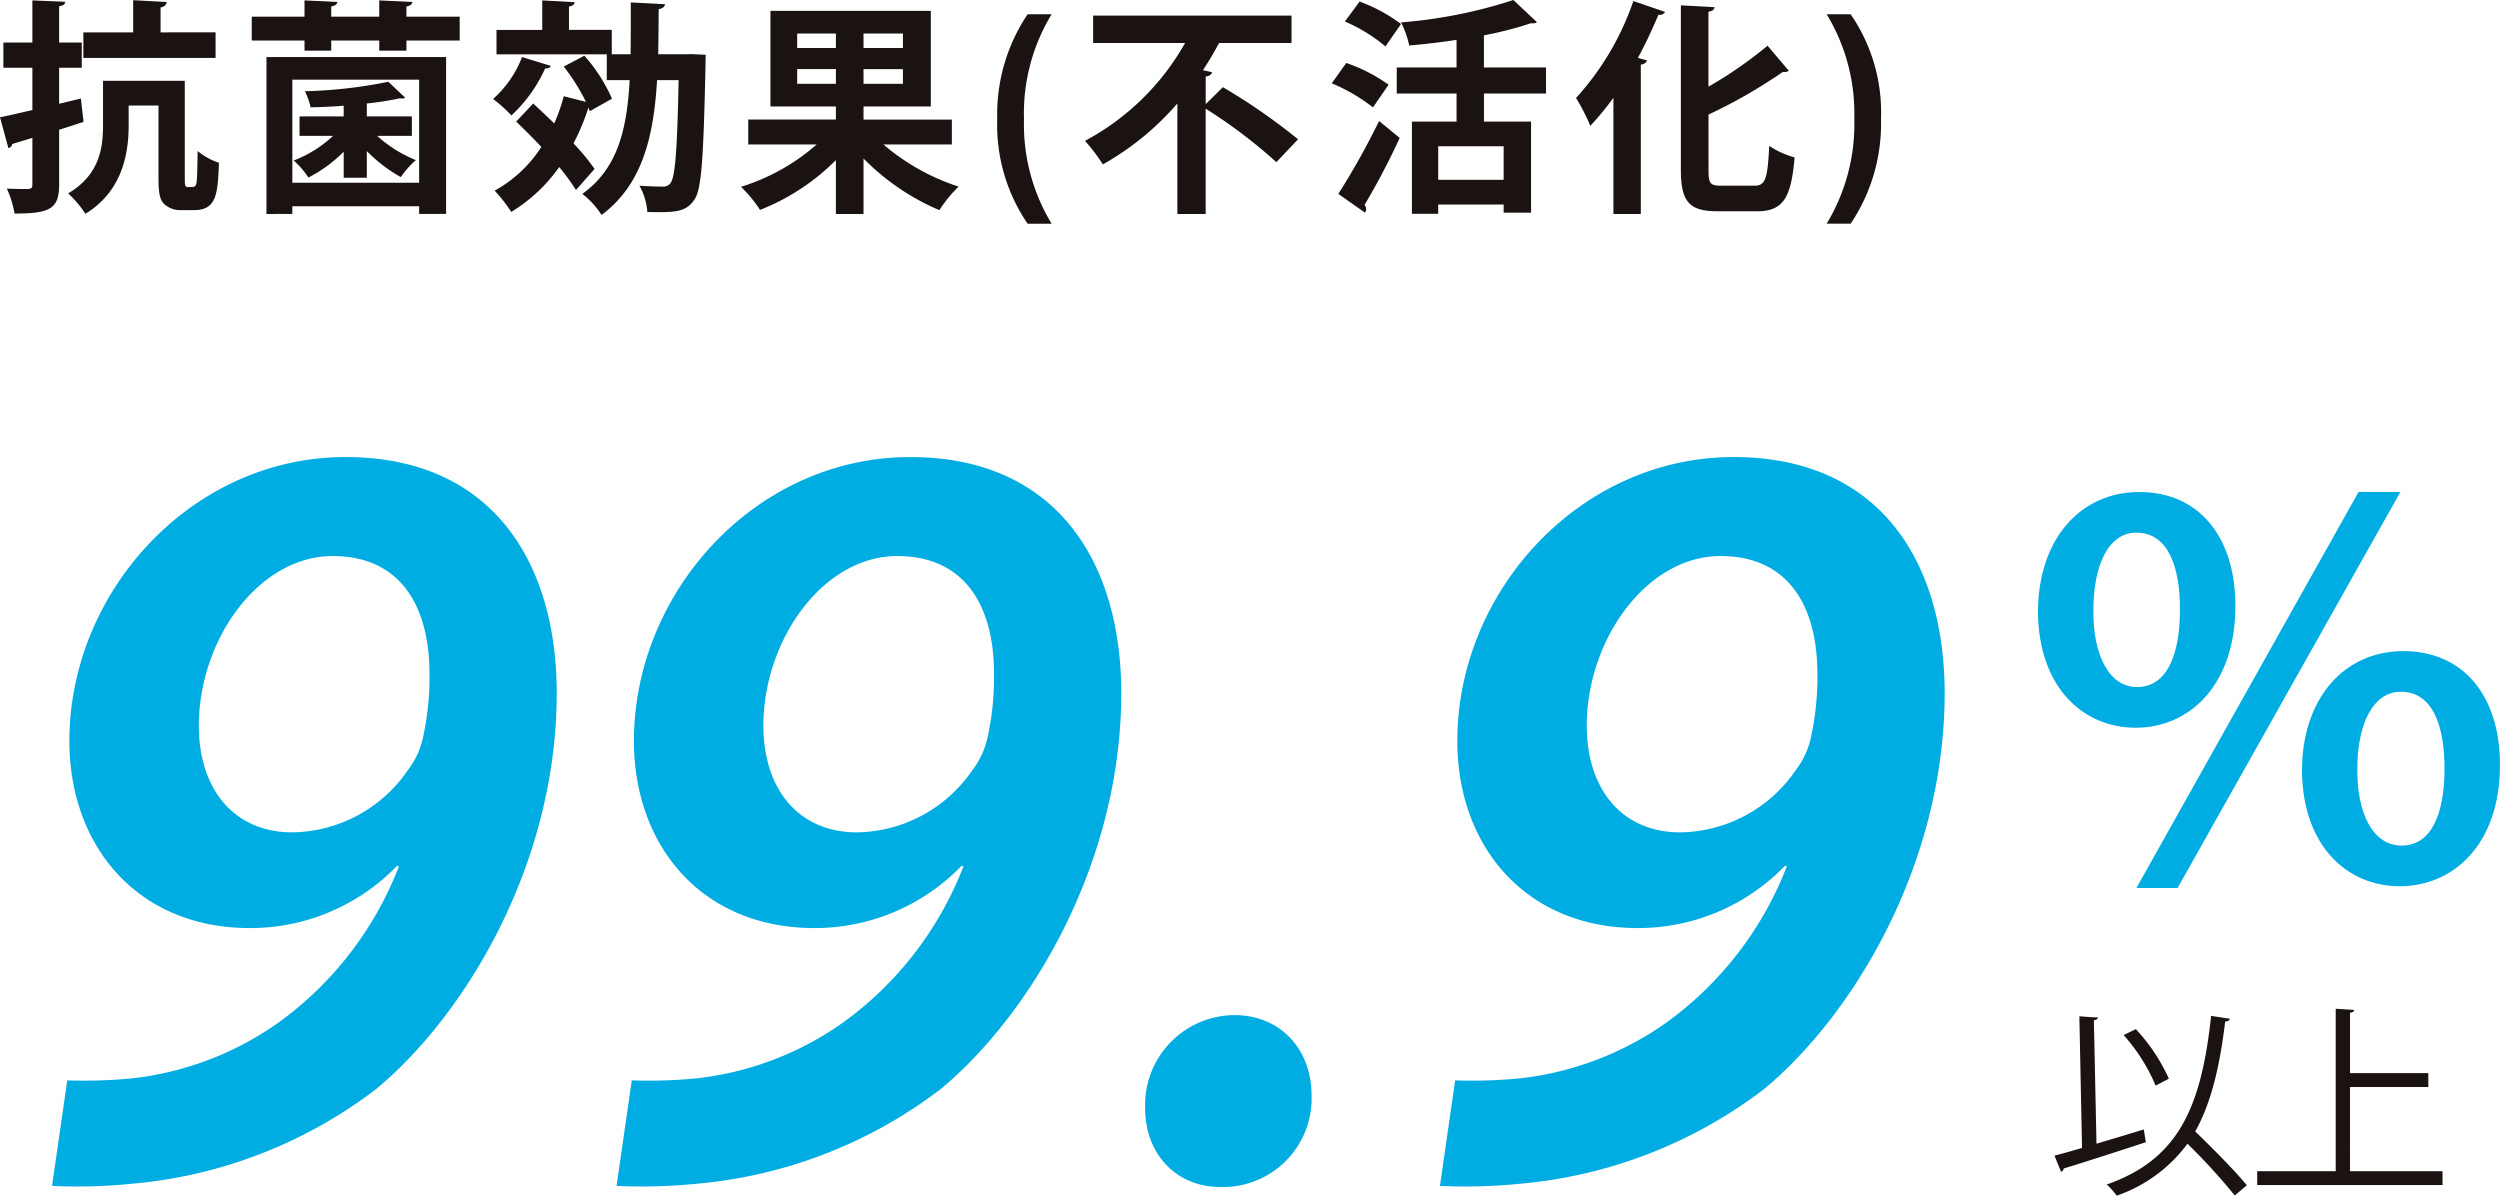
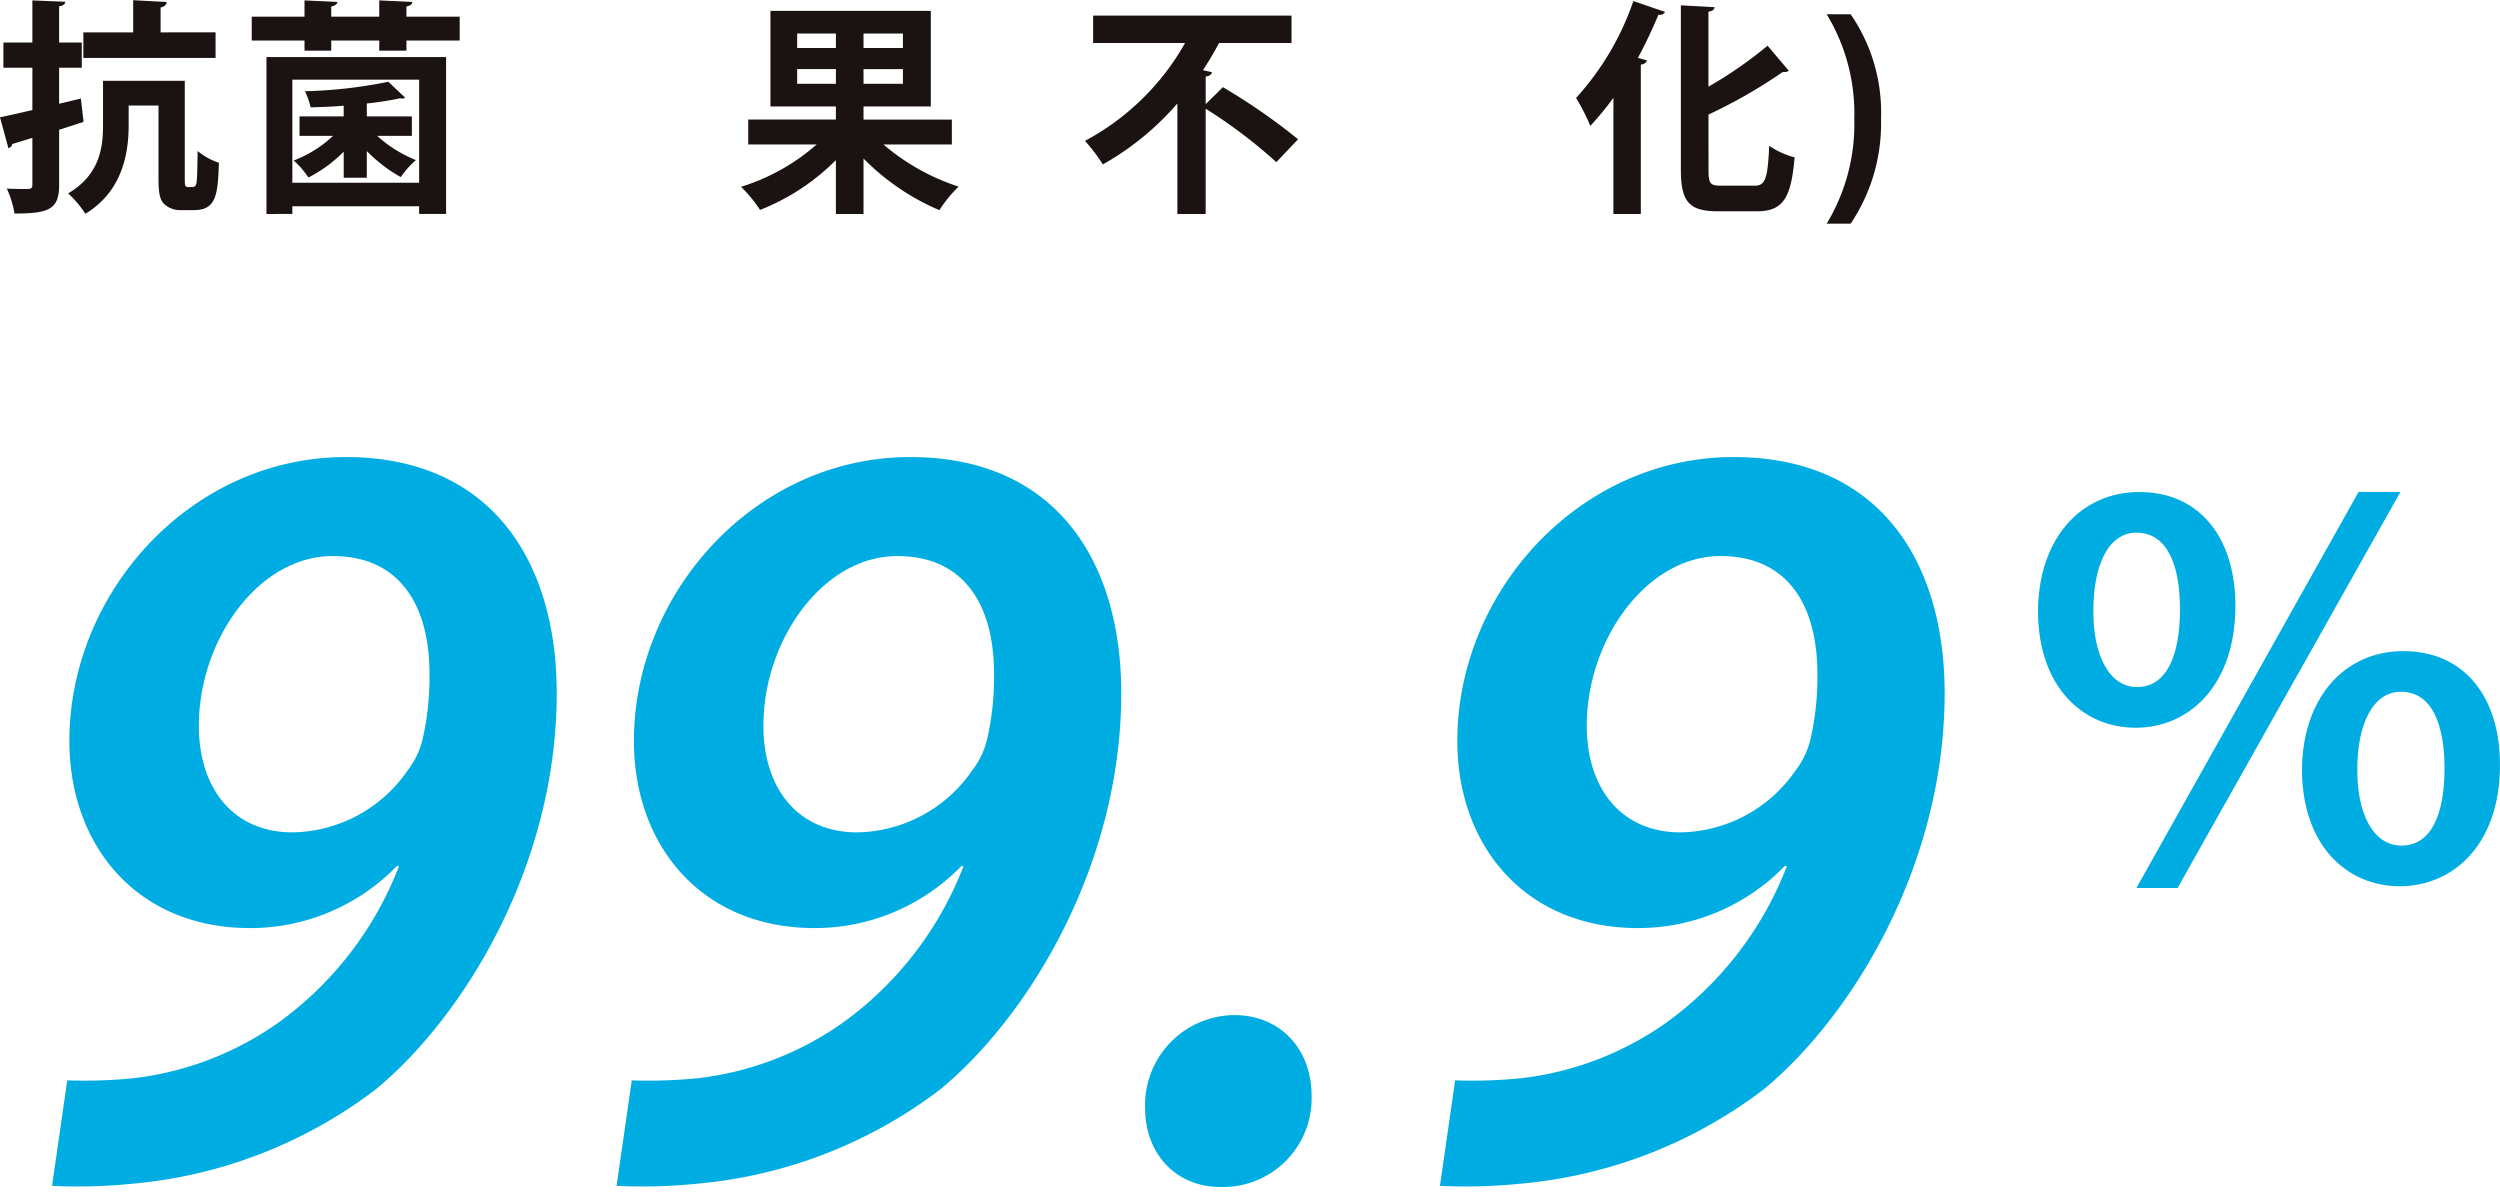
<svg xmlns="http://www.w3.org/2000/svg" width="215.122" height="102.886" viewBox="0 0 215.122 102.886">
  <g id="グループ_531" data-name="グループ 531" transform="translate(-300 -3806.797)">
    <path id="パス_1679" data-name="パス 1679" d="M6.958,9.549l.232,2.006c-.7.235-1.4.468-2.1.681v4.718c0,2.1-.8,2.494-3.84,2.494A8.443,8.443,0,0,0,.586,17.3c.759.039,1.578.039,1.831.039.274-.02.369-.1.369-.371V12.937l-1.734.529a.416.416,0,0,1-.331.351L0,11.165c.76-.154,1.715-.371,2.786-.624V6.9H.292V4.732H2.786V1.108l2.826.117c-.02.215-.156.331-.525.389V4.732H7.036V6.9H5.087V10ZM15.9,16.331c0,.681,0,.837.292.837.487,0,.525,0,.6-.1.156-.117.176-.43.213-3a5.7,5.7,0,0,0,1.833,1.012c-.1,2.692-.195,4.075-2.163,4.075h-1.13a2.052,2.052,0,0,1-1.4-.507c-.351-.351-.507-.8-.507-2.259V10.151H11.07v1.734c0,2.5-.6,5.691-3.723,7.583a9.148,9.148,0,0,0-1.482-1.754c2.711-1.6,3-3.917,3-5.866V8.027H15.9Zm2.65-12.473v2.2H7.173v-2.2H11.46V1.09l2.883.154c-.02.215-.175.411-.525.47V3.858Z" transform="translate(300 3805.724)" fill="#1a1311" />
    <path id="パス_1680" data-name="パス 1680" d="M26.219,2.5H30.8V4.552H26.219v.876h-2.34V4.552H19.747v.876h-2.3V4.552h-4.54V2.5h4.54V1.1l2.826.136c-.02.195-.176.312-.527.391V2.5h4.132V1.1l2.846.136c-.02.215-.156.312-.507.391ZM14.173,19.479V5.975H29.629v13.5H27.31v-.661H16.4v.661ZM27.31,7.923H16.4V16.79H27.31Zm-6.49,8.439V14.12a11.888,11.888,0,0,1-3.041,2.222,6.921,6.921,0,0,0-1.265-1.462,10.417,10.417,0,0,0,3.39-2.123H17.018V11.08h3.8v-.916c-.955.079-1.928.117-2.845.138a6.51,6.51,0,0,0-.487-1.386A40.069,40.069,0,0,0,24.66,8.1L26.1,9.463a.352.352,0,0,1-.252.079.518.518,0,0,1-.175-.02,26.718,26.718,0,0,1-2.865.448V11.08h3.877v1.677H23.7a11.074,11.074,0,0,0,3.332,2.085,7.674,7.674,0,0,0-1.3,1.462,12.692,12.692,0,0,1-2.924-2.242v2.3Z" transform="translate(308.756 3805.731)" fill="#1a1311" />
-     <path id="パス_1681" data-name="パス 1681" d="M30.25,6.735c-.077.175-.253.233-.487.213A12.622,12.622,0,0,1,26.858,11,12.313,12.313,0,0,0,25.28,9.581a9.275,9.275,0,0,0,2.494-3.607Zm2.885-.878a14.081,14.081,0,0,1,2.378,3.7L33.6,10.633l-.117-.312A18.713,18.713,0,0,1,32.2,13.4a19.157,19.157,0,0,1,1.813,2.2c-.584.661-1.091,1.245-1.6,1.813a18.122,18.122,0,0,0-1.443-1.97,13.893,13.893,0,0,1-4.13,3.86,12.516,12.516,0,0,0-1.423-1.833,11.2,11.2,0,0,0,4.016-3.761c-.722-.78-1.482-1.521-2.165-2.184L28.731,9.97c.564.525,1.188,1.109,1.813,1.715a15.276,15.276,0,0,0,.817-2.34l1.91.487a17.132,17.132,0,0,0-1.91-3.039Zm9.2-.136,1.247.059c-.02.215-.02.507-.02.779-.175,8.011-.331,10.8-.955,11.675-.722,1.072-1.578,1.13-4.053,1.072a5.429,5.429,0,0,0-.681-2.261c.837.059,1.618.077,2.006.077a.738.738,0,0,0,.683-.331c.389-.527.564-2.806.683-8.83H39.39c-.292,4.931-1.287,9-4.775,11.6a7.3,7.3,0,0,0-1.657-1.813c3-2.143,3.84-5.438,4.073-9.785H35.063V5.741H25.574v-2.1h3.936V1.1l2.788.156c-.02.195-.156.31-.488.371V3.636h3.684v2.1h1.618c.018-1.4.018-2.885.018-4.463l2.942.154c-.018.215-.175.351-.545.43,0,1.326-.02,2.632-.037,3.879h2.336Z" transform="translate(317.149 3805.732)" fill="#1a1311" />
    <path id="パス_1682" data-name="パス 1682" d="M56.136,13.136H50.25a18.786,18.786,0,0,0,6.47,3.624,11.1,11.1,0,0,0-1.657,2.027,20.255,20.255,0,0,1-6.529-4.444v4.775H46.156V14.48a19.024,19.024,0,0,1-6.527,4.286,11.28,11.28,0,0,0-1.638-1.987A17.881,17.881,0,0,0,44.5,13.136H38.614V10.991h7.542V9.862H40.525V1.636h13.8V9.862H48.534v1.13h7.6Zm-13.311-8.3h3.332V3.586H42.825Zm0,3.08h3.332V6.646H42.825Zm9.1-4.328H48.534V4.832h3.392Zm0,3.061H48.534V7.913h3.392Z" transform="translate(325.771 3806.094)" fill="#1a1311" />
-     <path id="パス_1683" data-name="パス 1683" d="M53.744,19.837a15.055,15.055,0,0,1-2.615-9A15.408,15.408,0,0,1,53.744,1.81h2.064a16.432,16.432,0,0,0-2.378,9.043,16.51,16.51,0,0,0,2.378,8.984Z" transform="translate(334.683 3806.213)" fill="#1a1311" />
    <path id="パス_1684" data-name="パス 1684" d="M66.014,9.5l1.48-1.462a52.476,52.476,0,0,1,6.47,4.483l-1.87,1.969a43.543,43.543,0,0,0-6.081-4.6v9.063H63.577V9.443a24.088,24.088,0,0,1-6.411,5.241,15.333,15.333,0,0,0-1.539-2.026A21.479,21.479,0,0,0,64.24,4.236H56.329V1.88H73.4V4.236H67.164c-.41.78-.878,1.561-1.385,2.341l.78.173c-.039.178-.195.332-.545.371Z" transform="translate(337.734 3806.26)" fill="#1a1311" />
-     <path id="パス_1685" data-name="パス 1685" d="M69.525,6.5a13.9,13.9,0,0,1,3.645,1.87l-1.344,1.952A15.062,15.062,0,0,0,68.278,8.25Zm-.681,11.265a62.851,62.851,0,0,0,3.508-6.275l1.774,1.46A61.81,61.81,0,0,1,71.1,18.714a.534.534,0,0,1,.138.351.569.569,0,0,1-.1.312ZM70.676,1.214a14.052,14.052,0,0,1,3.566,1.93L72.9,5.074A14.01,14.01,0,0,0,69.409,2.93Zm16.04,7.913H81.376v2.415h4.053v7.835H83.071v-.7H77.438v.8H75.178V11.543h3.84V9.128H73.872V6.885h5.146V4.509c-1.365.215-2.749.369-4.073.488a8.167,8.167,0,0,0-.7-1.991A41.514,41.514,0,0,0,83.908,1.08l2.027,1.907c-.116.1-.255.1-.545.1a30.679,30.679,0,0,1-4.015,1.032V6.885h5.341Zm-3.645,4.54H77.44v2.885h5.631Z" transform="translate(346.316 3805.717)" fill="#1a1311" />
    <path id="パス_1686" data-name="パス 1686" d="M84.019,19.456v-10a25.25,25.25,0,0,1-1.987,2.415,17.38,17.38,0,0,0-1.229-2.4,23.845,23.845,0,0,0,4.933-8.34l2.727.935a.49.49,0,0,1-.564.233c-.527,1.247-1.113,2.514-1.774,3.724l.779.213c-.04.175-.195.31-.527.369V19.456Zm8.185-3.8c0,1.187.138,1.363,1.091,1.363H96.18c.937,0,1.111-.661,1.247-3.429a7.188,7.188,0,0,0,2.184.994c-.292,3.37-.916,4.637-3.216,4.637H93c-2.455,0-3.177-.8-3.177-3.585V1.5l2.9.158c-.018.213-.175.331-.527.391V8.5a35.416,35.416,0,0,0,5.087-3.528l1.833,2.163a.8.8,0,0,1-.525.1A44.4,44.4,0,0,1,92.2,10.9Z" transform="translate(354.813 3805.756)" fill="#1a1311" />
    <path id="パス_1687" data-name="パス 1687" d="M95.717,1.81a14.881,14.881,0,0,1,2.612,9,15.439,15.439,0,0,1-2.612,9.023H93.653A16.539,16.539,0,0,0,96.03,10.8,16.427,16.427,0,0,0,93.653,1.81Z" transform="translate(363.529 3806.213)" fill="#1a1311" />
    <path id="パス_1688" data-name="パス 1688" d="M3.977,78.148a42.328,42.328,0,0,0,5.71-.188,26.951,26.951,0,0,0,12.448-4.772,29.818,29.818,0,0,0,10.392-13.48h-.19A17.574,17.574,0,0,1,19.7,65.043c-9.736,0-15.54-7.113-15.54-16.1,0-12.823,10.485-24.43,23.775-24.43,12.544,0,18.16,8.986,18.16,20.313,0,14.7-7.863,27.706-15.538,34.07A40.391,40.391,0,0,1,9.595,87.04a46.814,46.814,0,0,1-6.927.188ZM15.3,47.632c0,5.429,3,9.176,8.051,9.176a12.238,12.238,0,0,0,9.921-5.337,7.082,7.082,0,0,0,1.311-2.808,23.892,23.892,0,0,0,.562-5.522c0-5.71-2.434-10.109-8.331-10.109-6.366,0-11.513,7.207-11.513,14.6" transform="translate(301.81 3821.613)" fill="#00ade3" />
    <path id="パス_1689" data-name="パス 1689" d="M32.92,78.148a42.328,42.328,0,0,0,5.71-.188,26.951,26.951,0,0,0,12.448-4.772A29.818,29.818,0,0,0,61.47,59.708h-.19a17.574,17.574,0,0,1-12.635,5.335c-9.736,0-15.54-7.113-15.54-16.1,0-12.823,10.485-24.43,23.775-24.43,12.544,0,18.16,8.986,18.16,20.313,0,14.7-7.863,27.706-15.538,34.07A40.391,40.391,0,0,1,38.538,87.04a46.814,46.814,0,0,1-6.927.188ZM44.246,47.632c0,5.429,3,9.176,8.051,9.176a12.238,12.238,0,0,0,9.921-5.337,7.082,7.082,0,0,0,1.311-2.808,23.892,23.892,0,0,0,.562-5.522c0-5.71-2.434-10.109-8.331-10.109-6.366,0-11.513,7.207-11.513,14.6" transform="translate(321.443 3821.613)" fill="#00ade3" />
    <path id="パス_1690" data-name="パス 1690" d="M58.712,61.173a7.737,7.737,0,0,1,7.675-8.049c3.932,0,6.646,2.9,6.646,6.927a7.623,7.623,0,0,1-7.861,7.863c-3.838,0-6.46-2.9-6.46-6.74" transform="translate(339.827 3841.021)" fill="#00ade3" />
    <path id="パス_1691" data-name="パス 1691" d="M75.133,78.148a42.328,42.328,0,0,0,5.71-.188,26.951,26.951,0,0,0,12.448-4.772,29.818,29.818,0,0,0,10.392-13.48h-.19A17.574,17.574,0,0,1,90.86,65.043c-9.736,0-15.54-7.113-15.54-16.1,0-12.823,10.485-24.43,23.775-24.43,12.544,0,18.16,8.986,18.16,20.313,0,14.7-7.863,27.706-15.538,34.07A40.391,40.391,0,0,1,80.751,87.04a46.8,46.8,0,0,1-6.925.188ZM86.461,47.632c0,5.429,2.994,9.176,8.049,9.176a12.244,12.244,0,0,0,9.922-5.337,7.1,7.1,0,0,0,1.309-2.808,23.892,23.892,0,0,0,.562-5.522c0-5.71-2.434-10.109-8.331-10.109-6.366,0-11.512,7.207-11.512,14.6" transform="translate(350.08 3821.613)" fill="#00ade3" />
    <path id="パス_1692" data-name="パス 1692" d="M121.475,36.09c0,6.948-4.057,10.5-8.568,10.5-4.614,0-8.368-3.55-8.419-9.939,0-6.238,3.6-10.345,8.722-10.345s8.264,3.855,8.264,9.786m-12.22.356c-.05,3.8,1.319,6.641,3.753,6.641,2.536,0,3.7-2.687,3.7-6.693,0-3.649-1.014-6.591-3.751-6.591-2.486,0-3.7,2.942-3.7,6.643m3.7,23.933L132.073,26.3h3.6L116.5,60.379Zm31.286-10.6c0,6.9-4.057,10.448-8.62,10.448-4.614,0-8.368-3.551-8.419-9.939,0-6.186,3.6-10.293,8.722-10.293,5.171,0,8.316,3.852,8.316,9.785m-12.272.356c-.05,3.751,1.319,6.593,3.8,6.593,2.534,0,3.7-2.638,3.7-6.643,0-3.652-1.015-6.593-3.753-6.593-2.484,0-3.753,2.94-3.753,6.643" transform="translate(370.879 3822.828)" fill="#00ade3" />
-     <path id="パス_1693" data-name="パス 1693" d="M108.947,64.165c1.3-.386,2.7-.807,4.07-1.229l.178,1.1c-2.58.843-5.334,1.737-7.071,2.262a.3.3,0,0,1-.228.28l-.562-1.385c.668-.175,1.475-.4,2.368-.666L107.474,53.2c.9.069,1.247.089,1.6.1-.017.124-.124.21-.351.247ZM120.421,53.41c-.034.158-.156.23-.4.245-.473,3.912-1.212,7.019-2.578,9.456,1.561,1.509,3.456,3.42,4.439,4.631l-1.037.878a52.814,52.814,0,0,0-4.068-4.454,12.735,12.735,0,0,1-6.087,4.471,6.192,6.192,0,0,0-.861-.963c6.176-2.157,8.14-6.648,8.981-14.509Zm-8.086.895a15.86,15.86,0,0,1,2.841,4.263l-1.14.6a15.549,15.549,0,0,0-2.754-4.352Z" transform="translate(371.453 3841.047)" fill="#1a1311" />
-     <path id="パス_1694" data-name="パス 1694" d="M123.709,66.779h7.964v1.193H115.727V66.779h6.755V52.8l1.6.1c-.018.124-.124.21-.369.247v5.193h6.737v1.193h-6.737Z" transform="translate(378.503 3840.8)" fill="#1a1311" />
  </g>
</svg>